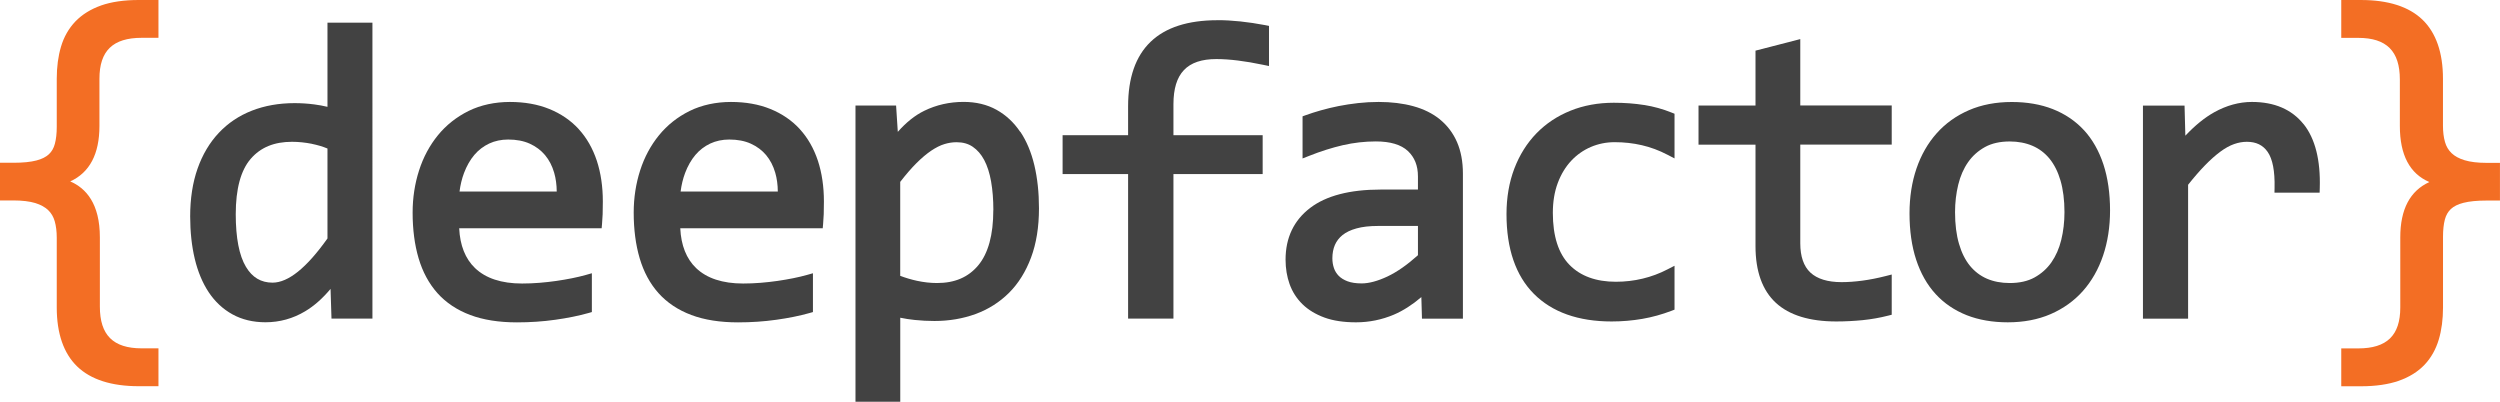
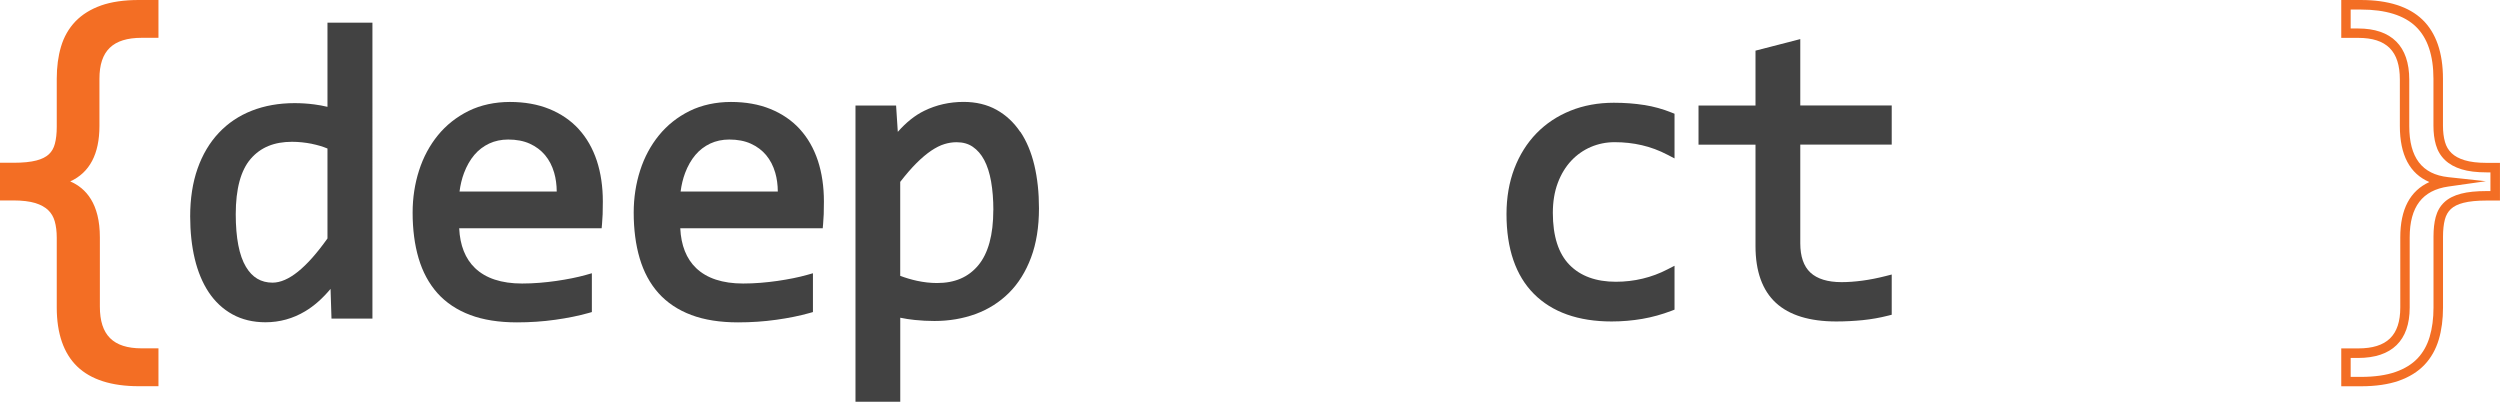
<svg xmlns="http://www.w3.org/2000/svg" id="Layer_1" viewBox="0 0 528.21 84.89">
  <defs>
    <style>.cls-1{fill:#f36e24;}.cls-2{fill:#424242;}</style>
  </defs>
  <path class="cls-1" d="m32.49,80.61h-3.17c-5.51,0-9.61-1.29-12.3-3.88-2.69-2.59-4.03-6.51-4.03-11.76v-14.74c0-1.4-.16-2.65-.47-3.75-.31-1.1-.86-2.03-1.65-2.78s-1.83-1.33-3.13-1.74c-1.3-.4-2.94-.6-4.91-.6h-1.84v-5.96h1.84c2.09,0,3.79-.17,5.1-.51,1.31-.34,2.34-.86,3.08-1.56.74-.7,1.26-1.59,1.54-2.68s.43-2.37.43-3.86v-10.15c0-2.4.29-4.56.86-6.49.57-1.93,1.51-3.57,2.81-4.93s2.98-2.4,5.06-3.13c2.07-.73,4.61-1.09,7.61-1.09h3.17v6h-2.53c-6.63,0-9.94,3.21-9.94,9.64v9.98c0,6.97-3.01,10.9-9.04,11.78,6.08.6,9.13,4.51,9.13,11.74v14.65c0,6.54,3.28,9.81,9.85,9.81h2.53v6Z" />
  <path class="cls-2" d="m69.19,22.57c-.92-.22-1.86-.39-2.79-.51-1.36-.18-2.77-.27-4.18-.27-3.28,0-6.31.54-9,1.59-2.71,1.06-5.07,2.64-7,4.7-1.93,2.05-3.44,4.59-4.48,7.55-1.03,2.93-1.56,6.32-1.56,10.08,0,3.27.33,6.29.97,8.97.65,2.73,1.65,5.11,2.95,7.07,1.33,2,3.02,3.57,5.02,4.67,2.01,1.11,4.36,1.67,6.97,1.67,3,0,5.82-.78,8.4-2.33,1.88-1.12,3.67-2.71,5.35-4.72l.2,6.28h8.65V4.79h-9.5v17.79Zm-3.27,7.83c1.17.24,2.27.56,3.27.98v19c-2.19,3.09-4.29,5.46-6.25,7.03-1.91,1.53-3.71,2.31-5.35,2.31-2.44,0-4.29-1.1-5.63-3.35-1.43-2.39-2.15-6.13-2.15-11.12,0-5.33,1.06-9.26,3.16-11.69,2.09-2.42,4.95-3.6,8.73-3.6,1.38,0,2.8.15,4.22.43Z" />
  <path class="cls-2" d="m122.28,27.28c-1.68-1.83-3.77-3.26-6.21-4.25-2.42-.99-5.23-1.49-8.35-1.49s-6.16.64-8.71,1.9c-2.54,1.26-4.73,2.98-6.48,5.13-1.74,2.13-3.09,4.63-3.99,7.44-.9,2.79-1.36,5.78-1.36,8.9,0,3.57.42,6.81,1.26,9.65.85,2.88,2.19,5.36,3.98,7.37,1.8,2.01,4.13,3.57,6.93,4.62,2.76,1.04,6.08,1.56,9.87,1.56,2.77,0,5.49-.18,8.09-.55,2.59-.36,4.95-.84,7.01-1.42l.73-.21v-8.2l-1.27.36c-.88.25-1.86.48-2.9.69-1.04.21-2.16.4-3.31.57-1.16.17-2.37.3-3.58.4-1.21.1-2.46.15-3.69.15-4.34,0-7.68-1.1-9.93-3.26-2.06-1.97-3.18-4.8-3.35-8.41h30.1l.08-.91c.06-.64.1-1.33.13-2.06.03-.72.04-1.62.04-2.7,0-3.15-.43-6.04-1.27-8.6-.86-2.59-2.14-4.84-3.81-6.66Zm-4.65,13.19h-20.54c.18-1.4.5-2.72.95-3.92.56-1.48,1.29-2.77,2.18-3.82.87-1.03,1.93-1.83,3.13-2.4,1.2-.56,2.56-.85,4.03-.85,1.73,0,3.26.29,4.56.88,1.28.58,2.36,1.39,3.22,2.41.86,1.03,1.51,2.28,1.93,3.73.35,1.21.53,2.54.54,3.97Z" />
  <path class="cls-2" d="m168.99,27.28c-1.68-1.83-3.77-3.26-6.21-4.25-2.42-.99-5.23-1.49-8.35-1.49s-6.16.64-8.71,1.9c-2.55,1.26-4.73,2.98-6.48,5.13-1.74,2.13-3.09,4.63-3.99,7.44-.9,2.79-1.36,5.78-1.36,8.9,0,3.57.42,6.81,1.26,9.65.85,2.89,2.19,5.37,3.98,7.37,1.8,2.01,4.13,3.57,6.93,4.62,2.76,1.04,6.08,1.56,9.87,1.56,2.77,0,5.49-.18,8.09-.55,2.59-.36,4.95-.84,7.01-1.42l.73-.21v-8.2l-1.27.36c-.88.25-1.86.48-2.9.69-1.04.21-2.16.4-3.31.57-1.16.17-2.37.3-3.58.4-1.21.1-2.46.15-3.69.15-4.34,0-7.68-1.1-9.93-3.26-2.06-1.97-3.18-4.8-3.35-8.41h30.1l.08-.91c.06-.64.1-1.33.13-2.06.03-.72.04-1.62.04-2.7,0-3.15-.43-6.04-1.27-8.6-.86-2.59-2.14-4.84-3.81-6.66Zm-4.65,13.19h-20.54c.18-1.4.5-2.72.95-3.92.56-1.48,1.29-2.77,2.18-3.82.87-1.03,1.93-1.83,3.13-2.4,1.2-.56,2.56-.85,4.03-.85,1.73,0,3.26.29,4.56.88,1.28.58,2.36,1.39,3.22,2.41.86,1.03,1.51,2.28,1.93,3.73.35,1.21.53,2.54.54,3.97Z" />
  <path class="cls-2" d="m215.56,27.87c-1.34-2-3.03-3.57-5.01-4.67-2-1.11-4.34-1.67-6.95-1.67-2.97,0-5.77.63-8.32,1.88-1.95.95-3.82,2.44-5.59,4.45l-.36-5.56h-8.58v62.58h9.46v-17.75c1.02.21,2.03.37,3.03.47,1.39.15,2.8.22,4.2.22,3.1,0,6.03-.5,8.7-1.48,2.7-.99,5.07-2.5,7.05-4.47,1.98-1.97,3.55-4.49,4.66-7.47,1.11-2.96,1.67-6.45,1.67-10.38,0-3.32-.33-6.37-.97-9.08-.65-2.75-1.65-5.14-2.97-7.1Zm-5.69,16.52c0,5.22-1.07,9.15-3.19,11.68-2.1,2.51-4.95,3.73-8.7,3.73-1.38,0-2.81-.16-4.24-.47-1.23-.27-2.41-.62-3.54-1.05v-19.85c1.2-1.55,2.35-2.88,3.41-3.94,1.11-1.11,2.17-2,3.15-2.66.96-.64,1.88-1.11,2.76-1.38.87-.27,1.74-.4,2.58-.4,1.35,0,2.47.31,3.42.96.97.66,1.79,1.6,2.42,2.79.66,1.24,1.15,2.77,1.46,4.54.32,1.83.48,3.86.48,6.04Z" />
-   <path class="cls-2" d="m257.26,4.27c-12.55,0-18.91,6.12-18.91,18.18v6.11h-13.84v8.21h13.84v30.55h9.58v-30.55h18.85v-8.21h-18.85v-6.54c0-6.51,2.88-9.54,9.07-9.54,2.74,0,6.07.41,9.91,1.22l1.21.25V5.47l-.81-.16c-3.64-.69-7.02-1.05-10.04-1.05Z" />
-   <path class="cls-2" d="m304.24,25.23c-1.54-1.25-3.45-2.2-5.66-2.8-2.16-.59-4.61-.89-7.29-.89-1.46,0-2.93.08-4.35.24-1.42.16-2.8.37-4.11.63-1.29.26-2.55.56-3.74.9-1.19.34-2.27.68-3.22,1.03l-.66.24v8.9l1.37-.54c2.46-.98,4.87-1.74,7.16-2.27,2.28-.52,4.62-.79,6.95-.79,3.06,0,5.34.68,6.77,2.02,1.43,1.35,2.13,3.1,2.13,5.38v2.77h-7.91c-6.48,0-11.47,1.3-14.85,3.87-3.46,2.63-5.21,6.31-5.21,10.93,0,1.85.29,3.6.85,5.17.58,1.62,1.49,3.05,2.73,4.26,1.23,1.2,2.8,2.14,4.66,2.82,1.84.67,4.08,1,6.64,1,2.78,0,5.47-.55,8-1.62,1.95-.83,3.9-2.08,5.81-3.71l.13,4.56h8.65v-30.65c0-2.53-.42-4.76-1.24-6.65-.83-1.91-2.05-3.52-3.61-4.79Zm-4.65,22.51v6.18c-2.26,2.03-4.42,3.54-6.43,4.49-2.06.97-3.9,1.47-5.46,1.47-1.19,0-2.2-.15-2.99-.45-.77-.29-1.4-.68-1.86-1.15-.47-.48-.8-1.02-1.01-1.64-.22-.65-.33-1.34-.33-2.06,0-1.06.18-2.01.54-2.84.35-.8.89-1.5,1.61-2.08.75-.6,1.73-1.07,2.94-1.4,1.25-.35,2.78-.52,4.53-.52h8.47Z" />
  <path class="cls-2" d="m347.4,22.19c-1.99-.32-4.15-.48-6.42-.48-3.31,0-6.39.56-9.16,1.68-2.78,1.12-5.2,2.73-7.2,4.79s-3.57,4.57-4.67,7.45c-1.09,2.87-1.65,6.1-1.65,9.61,0,7.33,1.95,13,5.8,16.86,3.85,3.86,9.37,5.82,16.41,5.82,2.22,0,4.4-.19,6.49-.55,2.09-.36,4.16-.94,6.16-1.7l.64-.25v-9.27l-1.46.75c-1.69.88-3.47,1.54-5.28,1.97-1.82.44-3.72.66-5.66.66-4.18,0-7.48-1.2-9.8-3.58-2.33-2.38-3.51-6.07-3.51-10.98,0-2.35.35-4.48,1.05-6.33.69-1.84,1.65-3.41,2.84-4.68,1.18-1.26,2.58-2.24,4.14-2.91,1.57-.67,3.26-1.01,5.03-1.01,1.97,0,3.91.21,5.75.64,1.83.42,3.66,1.1,5.44,2.03l1.46.76v-9.44l-.63-.25c-1.83-.74-3.78-1.28-5.78-1.6Z" />
  <path class="cls-2" d="m380.37,8.26l-9.46,2.44v11.6h-12.04v8.26h12.04v21.45c0,5.32,1.45,9.35,4.31,11.98,2.83,2.61,7.12,3.93,12.76,3.93,1.88,0,3.76-.1,5.59-.28,1.85-.19,3.65-.51,5.37-.95l.75-.19v-8.5l-1.25.32c-1.72.44-3.39.77-4.98.98-1.58.21-3.05.31-4.37.31-2.92,0-5.14-.68-6.58-2.02-1.42-1.32-2.14-3.41-2.14-6.19v-20.85h19.32v-8.26h-19.32v-14.04Z" />
-   <path class="cls-2" d="m440.3,27.5c-1.79-1.94-4.01-3.44-6.58-4.45-2.55-1-5.46-1.5-8.66-1.5-3.35,0-6.4.58-9.05,1.73-2.66,1.15-4.96,2.79-6.82,4.88-1.85,2.07-3.29,4.58-4.27,7.45-.97,2.84-1.47,6.03-1.47,9.47,0,3.66.47,6.95,1.4,9.78.94,2.87,2.32,5.31,4.11,7.26,1.79,1.96,4.01,3.46,6.59,4.48,2.55,1,5.47,1.5,8.66,1.5,3.35,0,6.4-.58,9.05-1.73,2.66-1.15,4.96-2.79,6.82-4.88,1.85-2.08,3.29-4.6,4.27-7.5.97-2.87,1.47-6.07,1.47-9.51,0-3.63-.47-6.91-1.4-9.74-.94-2.86-2.33-5.3-4.11-7.24Zm-4.11,17.32c0,2.06-.23,4.03-.68,5.87-.44,1.8-1.14,3.39-2.08,4.74-.92,1.32-2.12,2.39-3.56,3.19-1.43.79-3.19,1.18-5.24,1.18-1.8,0-3.42-.31-4.83-.92-1.39-.6-2.59-1.52-3.57-2.71-1-1.22-1.78-2.78-2.32-4.64-.56-1.9-.84-4.15-.84-6.7,0-2.03.23-3.99.68-5.83.44-1.8,1.14-3.4,2.08-4.74.92-1.32,2.12-2.39,3.56-3.19,1.43-.79,3.19-1.18,5.24-1.18,1.77,0,3.39.31,4.81.92,1.4.6,2.61,1.52,3.59,2.71.99,1.22,1.78,2.77,2.32,4.62.55,1.88.84,4.13.84,6.68Z" />
-   <path class="cls-2" d="m486.71,26.24c-2.49-3.12-6.16-4.7-10.92-4.7-2.67,0-5.35.73-7.96,2.18-2.01,1.12-4.06,2.78-6.1,4.95l-.17-6.36h-8.79v45.02h9.54v-28.29c1.27-1.6,2.47-2.98,3.57-4.11,1.15-1.18,2.26-2.16,3.28-2.91.99-.73,1.96-1.26,2.87-1.58.9-.32,1.81-.48,2.69-.48,1.96,0,3.39.69,4.39,2.12,1.06,1.51,1.55,4.07,1.47,7.61l-.02,1.02h9.54l.03-.97c.18-5.9-.97-10.45-3.41-13.51Z" />
-   <path class="cls-1" d="m495.67,1h3.17c5.51,0,9.61,1.29,12.3,3.88s4.03,6.51,4.03,11.76v9.9c0,1.4.16,2.65.47,3.75.31,1.1.86,2.03,1.65,2.78s1.83,1.34,3.15,1.74c1.31.4,2.96.6,4.93.6h1.84v5.96h-1.84c-2.09,0-3.79.17-5.12.51-1.33.34-2.36.86-3.11,1.56-.74.7-1.26,1.59-1.54,2.68-.29,1.09-.43,2.37-.43,3.86v15c0,2.4-.29,4.56-.86,6.49-.57,1.93-1.5,3.57-2.79,4.93-1.28,1.36-2.97,2.4-5.06,3.13s-4.63,1.09-7.63,1.09h-3.17v-6h2.57c6.6,0,9.9-3.21,9.9-9.64v-14.83c0-6.97,3.01-10.88,9.04-11.74-6.08-.66-9.13-4.58-9.13-11.78v-9.81c0-6.54-3.27-9.81-9.81-9.81h-2.57V1Z" />
  <path class="cls-1" d="m21.38,1.15c-2.21.78-4.04,1.92-5.45,3.38-1.4,1.47-2.43,3.26-3.04,5.33-.6,2.01-.9,4.29-.9,6.78v10.15c0,1.39-.13,2.6-.4,3.6-.24.91-.65,1.63-1.26,2.2-.62.58-1.51,1.03-2.65,1.32-1.22.32-2.85.48-4.85.48H0v7.96h2.84c1.86,0,3.41.19,4.61.55,1.14.35,2.06.86,2.73,1.5.66.64,1.11,1.4,1.38,2.34.29,1.01.43,2.18.43,3.48v14.74c0,5.51,1.46,9.71,4.33,12.48,2.87,2.76,7.24,4.16,12.99,4.16h4.17v-8h-3.53c-6.04,0-8.85-2.8-8.85-8.81v-14.65c0-7.09-2.91-10.37-6.26-11.81,4.1-1.87,6.17-5.79,6.17-11.72v-9.98c0-5.9,2.84-8.64,8.94-8.64h3.53V0h-4.17c-3.1,0-5.77.39-7.94,1.15Zm10.11,4.85h-1.53c-7.16,0-10.94,3.68-10.94,10.64v9.98c0,6.45-2.68,9.98-8.19,10.79l-8.06,1.18,8.11.8c5.53.55,8.23,4.06,8.23,10.74v14.65c0,7.07,3.75,10.81,10.85,10.81h1.53v4h-2.17c-5.22,0-9.12-1.21-11.6-3.6-2.47-2.38-3.72-6.09-3.72-11.04v-14.74c0-1.49-.17-2.84-.51-4.03-.36-1.27-1.01-2.35-1.92-3.23-.89-.86-2.08-1.52-3.53-1.97-1.39-.43-3.14-.64-5.2-.64h-.84v-3.96h.84c2.16,0,3.96-.18,5.35-.55,1.47-.38,2.66-.99,3.52-1.8.88-.83,1.49-1.89,1.82-3.15.31-1.16.46-2.55.46-4.11v-10.15c0-2.29.27-4.38.81-6.21.52-1.77,1.39-3.29,2.57-4.52,1.18-1.24,2.75-2.2,4.67-2.88,1.95-.69,4.4-1.04,7.27-1.04h2.17v4Z" />
  <path class="cls-1" d="m525.36,34.41c-1.87,0-3.43-.19-4.64-.56-1.15-.35-2.08-.85-2.75-1.5-.66-.64-1.11-1.4-1.38-2.34-.29-1-.43-2.17-.43-3.47v-9.9c0-5.51-1.46-9.71-4.33-12.48-2.86-2.76-7.24-4.16-12.99-4.16h-4.17v8h3.57c6.01,0,8.81,2.8,8.81,8.81v9.81c0,6.12,2.09,10.08,6.24,11.84-4.09,1.85-6.15,5.76-6.15,11.68v14.83c0,5.9-2.83,8.64-8.9,8.64h-3.57v8h4.17c3.1,0,5.77-.39,7.96-1.15,2.23-.78,4.06-1.92,5.45-3.38,1.39-1.46,2.4-3.26,3.02-5.33.6-2.01.9-4.29.9-6.77v-15c0-1.39.13-2.6.39-3.6.24-.91.65-1.63,1.26-2.21.61-.58,1.51-1.03,2.67-1.32,1.24-.32,2.88-.48,4.87-.48h2.84v-7.96h-2.84Zm.84,5.96h-.84c-2.16,0-3.97.18-5.37.55-1.49.38-2.68.99-3.54,1.8-.88.82-1.49,1.88-1.83,3.15-.31,1.16-.46,2.55-.46,4.11v15c0,2.29-.27,4.38-.82,6.21-.53,1.77-1.38,3.29-2.55,4.53-1.17,1.23-2.74,2.2-4.66,2.87-1.97.69-4.42,1.04-7.3,1.04h-2.17v-4h1.57c7.13,0,10.9-3.68,10.9-10.64v-14.83c0-6.45,2.68-9.97,8.18-10.75l7.91-1.12-7.95-.86c-5.54-.6-8.23-4.13-8.23-10.79v-9.81c0-7.07-3.74-10.81-10.81-10.81h-1.57v-4h2.17c5.22,0,9.12,1.21,11.6,3.6,2.47,2.38,3.72,6.09,3.72,11.04v9.9c0,1.49.17,2.85.51,4.02.36,1.27,1,2.35,1.92,3.23.9.87,2.09,1.53,3.55,1.97,1.4.43,3.15.64,5.22.64h.84v3.96Z" />
</svg>